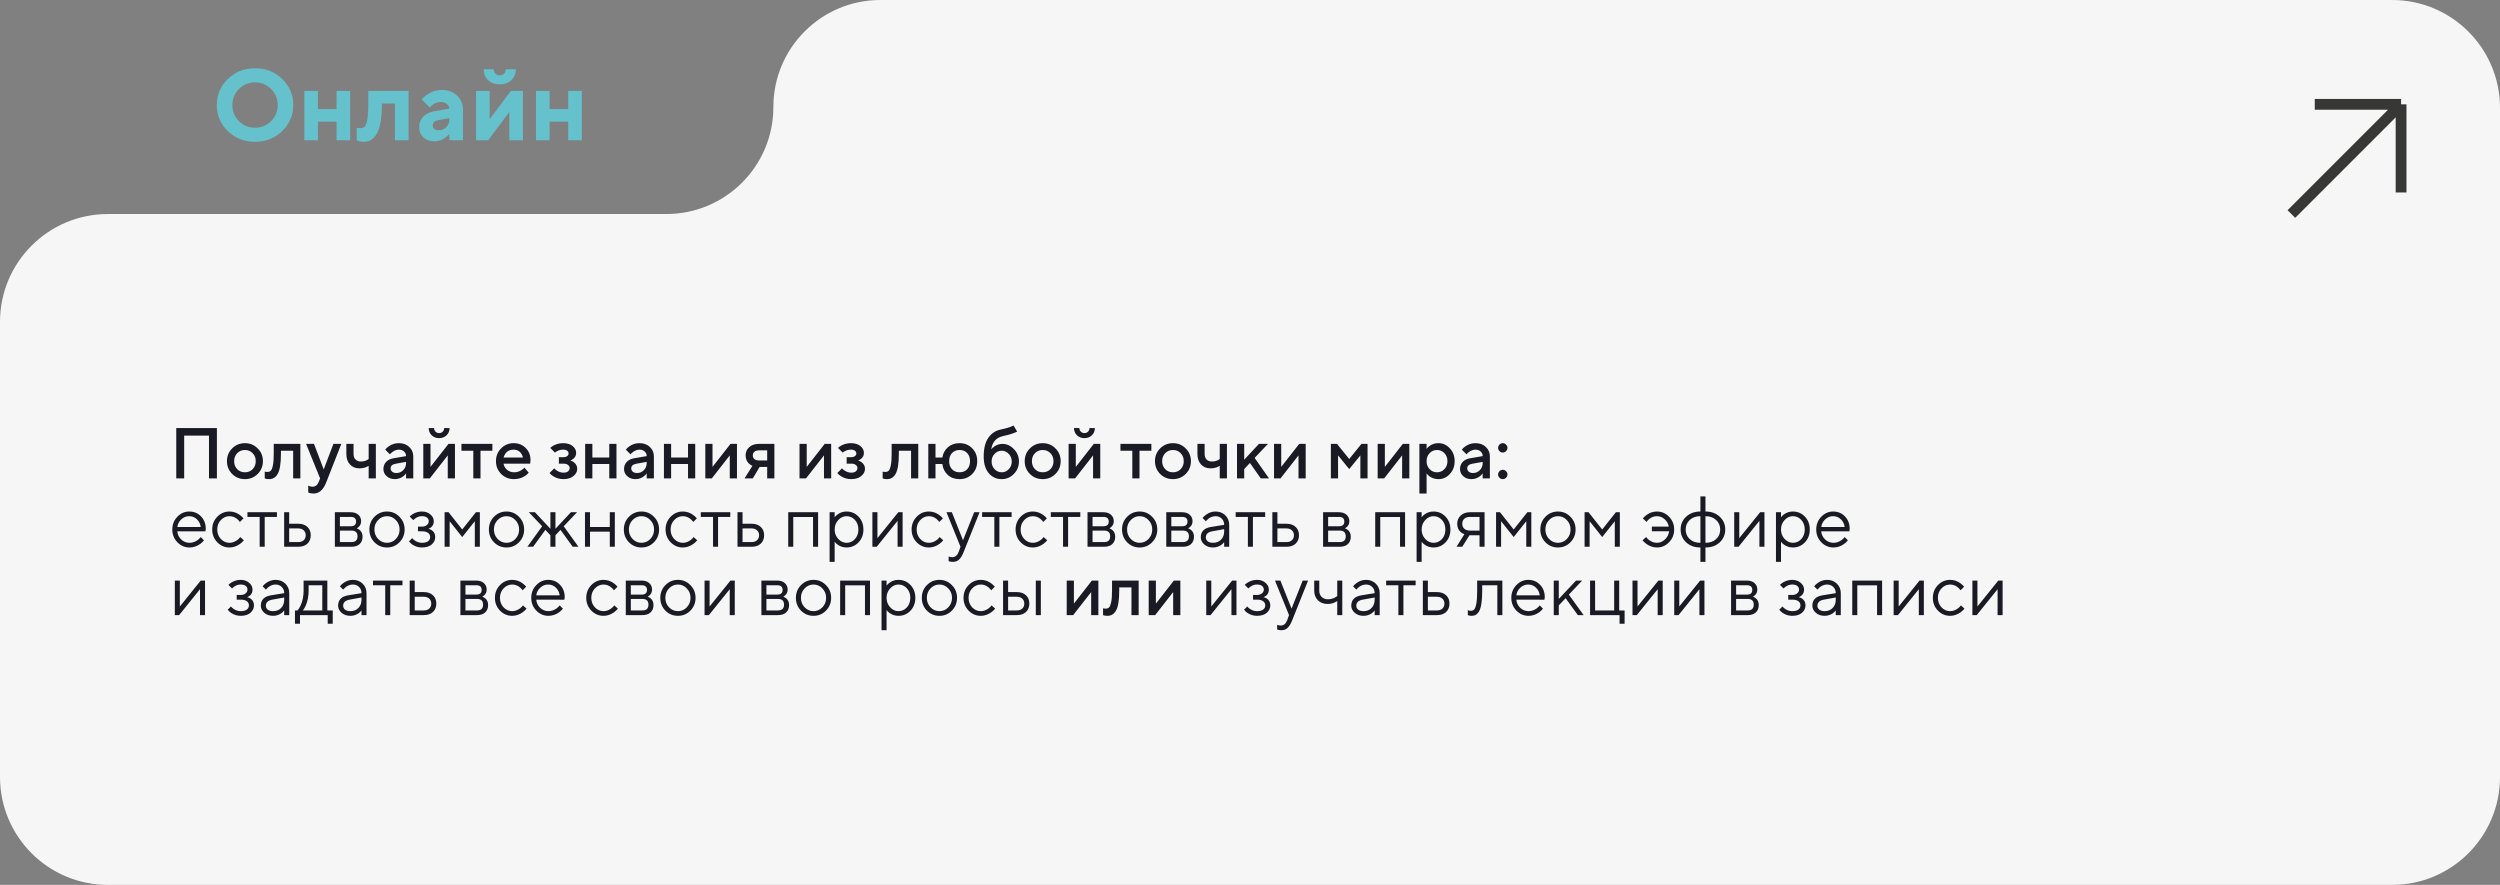
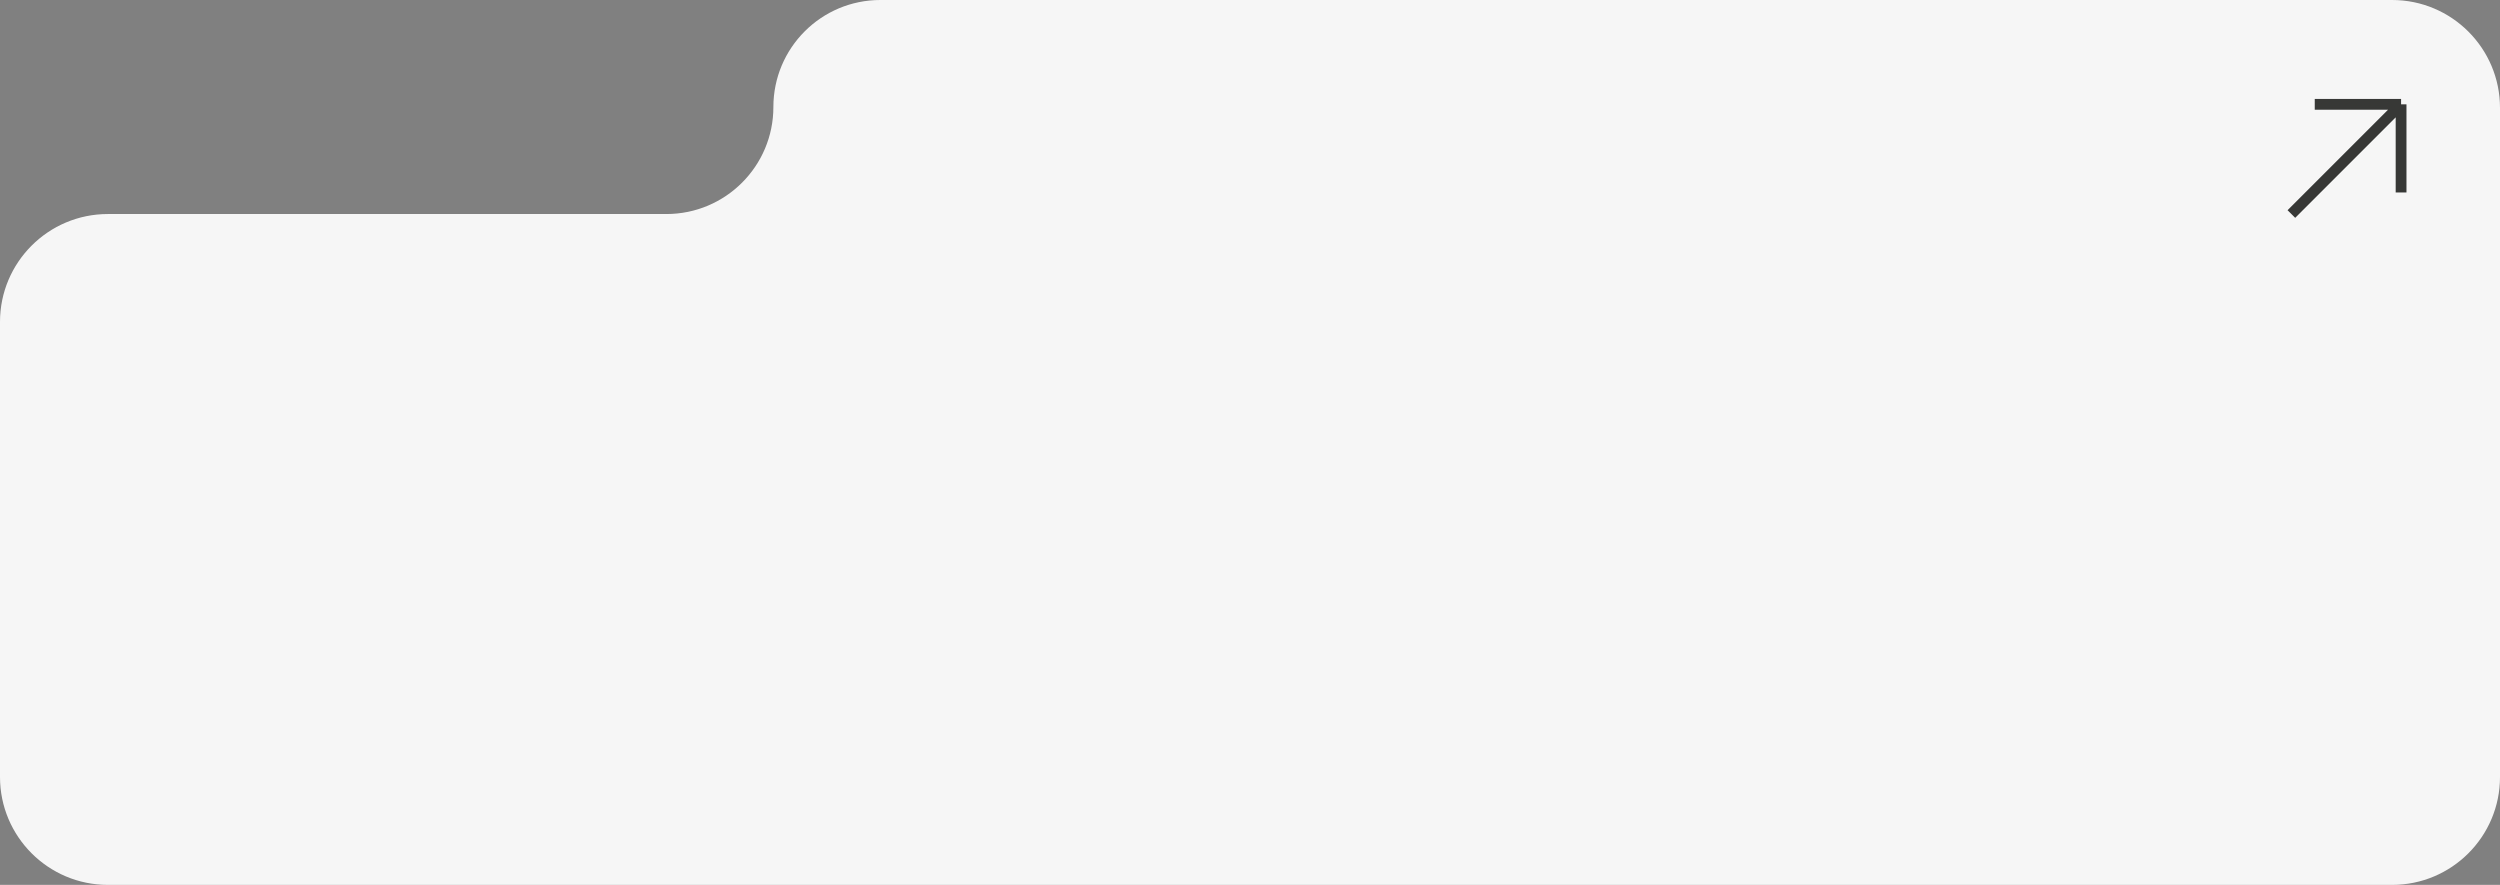
<svg xmlns="http://www.w3.org/2000/svg" width="695" height="246" viewBox="0 0 695 246" fill="none">
  <rect x="0" y="0" width="695" height="246" fill="#808080" stroke="none" />
  <path d="M185.25 59.5C201.68 59.5 215 46.181 215 29.75C215 13.319 228.32 0 244.75 0H665C681.569 0 695 13.431 695 30V216C695 232.569 681.569 246 665 246H30C13.431 246 0 232.569 0 216V89.5C0 72.931 13.431 59.5 30 59.5H185.25Z" fill="#F6F6F6" />
  <path d="M637 59.5L667.5 29M667.5 29V53.5M667.5 29H643.5" stroke="#373836" stroke-width="3" />
-   <path d="M49 133V119H60.3V133H58.1V121.1H51.2V133H49ZM64.533 131.76C63.573 130.787 63.093 129.6 63.093 128.2C63.093 126.8 63.573 125.62 64.533 124.66C65.506 123.687 66.693 123.2 68.093 123.2C69.493 123.2 70.673 123.687 71.633 124.66C72.606 125.62 73.093 126.8 73.093 128.2C73.093 129.6 72.606 130.787 71.633 131.76C70.673 132.72 69.493 133.2 68.093 133.2C66.693 133.2 65.506 132.72 64.533 131.76ZM65.953 130.44C66.526 131.013 67.24 131.3 68.093 131.3C68.946 131.3 69.66 131.013 70.233 130.44C70.806 129.853 71.093 129.107 71.093 128.2C71.093 127.293 70.806 126.553 70.233 125.98C69.66 125.393 68.946 125.1 68.093 125.1C67.24 125.1 66.526 125.393 65.953 125.98C65.38 126.553 65.093 127.293 65.093 128.2C65.093 129.107 65.38 129.853 65.953 130.44ZM73.599 133V131.1L73.839 131.16C74.026 131.187 74.179 131.2 74.299 131.2C74.713 131.2 75.033 131.093 75.259 130.88C75.499 130.653 75.699 130.16 75.859 129.4C76.019 128.64 76.099 127.573 76.099 126.2V123.4H83.499V133H81.499V125.3H78.099V126.2C78.099 127.56 78.019 128.713 77.859 129.66C77.699 130.593 77.466 131.313 77.159 131.82C76.853 132.313 76.506 132.667 76.119 132.88C75.746 133.093 75.306 133.2 74.799 133.2C74.493 133.2 74.206 133.167 73.939 133.1C73.846 133.087 73.733 133.053 73.599 133ZM85.691 136.9V135C85.744 135.027 85.857 135.08 86.031 135.16C86.284 135.253 86.571 135.3 86.891 135.3C87.677 135.3 88.244 134.867 88.591 134L88.991 133L85.091 123.4H87.291L89.991 130.5L92.691 123.4H94.891L90.691 134.1C89.877 136.167 88.711 137.2 87.191 137.2C86.777 137.2 86.417 137.153 86.111 137.06L85.691 136.9ZM102.486 133V129.5C102.246 129.647 102.013 129.767 101.786 129.86C101.213 130.087 100.579 130.2 99.886 130.2C98.819 130.2 97.953 129.84 97.286 129.12C96.619 128.4 96.286 127.427 96.286 126.2V123.4H98.286V126.2C98.286 126.84 98.466 127.353 98.826 127.74C99.199 128.113 99.686 128.3 100.286 128.3C100.886 128.3 101.426 128.187 101.906 127.96C102.146 127.853 102.339 127.733 102.486 127.6V123.4H104.486V133H102.486ZM112.887 133V131.6C112.7 131.88 112.447 132.147 112.127 132.4C111.407 132.933 110.627 133.2 109.787 133.2C108.853 133.2 108.087 132.927 107.487 132.38C106.887 131.833 106.587 131.173 106.587 130.4C106.587 129.613 106.833 128.953 107.327 128.42C107.833 127.887 108.52 127.547 109.387 127.4L112.887 126.8C112.887 126.28 112.7 125.853 112.327 125.52C111.953 125.173 111.473 125 110.887 125C110.3 125 109.693 125.22 109.067 125.66C108.84 125.82 108.613 126.033 108.387 126.3L107.087 125C107.353 124.653 107.673 124.353 108.047 124.1C108.887 123.5 109.833 123.2 110.887 123.2C112.073 123.2 113.033 123.553 113.767 124.26C114.513 124.953 114.887 125.833 114.887 126.9V133H112.887ZM112.887 128.7V128.4L110.087 128.9C109.087 129.073 108.587 129.507 108.587 130.2C108.587 130.56 108.727 130.867 109.007 131.12C109.3 131.373 109.693 131.5 110.187 131.5C110.947 131.5 111.587 131.233 112.107 130.7C112.627 130.167 112.887 129.5 112.887 128.7ZM117.677 133V123.4H119.677V129.8L124.677 123.4H126.477V133H124.477V126.6L119.477 133H117.677ZM119.177 119H120.677C120.677 119.4 120.811 119.733 121.077 120C121.344 120.267 121.677 120.4 122.077 120.4C122.477 120.4 122.811 120.267 123.077 120C123.344 119.733 123.477 119.4 123.477 119H124.977C124.977 119.8 124.704 120.467 124.157 121C123.611 121.533 122.917 121.8 122.077 121.8C121.237 121.8 120.544 121.533 119.997 121C119.451 120.467 119.177 119.8 119.177 119ZM131.579 133V125.3H128.279V123.4H136.879V125.3H133.579V133H131.579ZM145.778 130L146.978 131.4C146.725 131.733 146.391 132.033 145.978 132.3C145.071 132.9 144.038 133.2 142.878 133.2C141.478 133.2 140.291 132.72 139.318 131.76C138.358 130.787 137.878 129.6 137.878 128.2C137.878 126.8 138.351 125.62 139.298 124.66C140.258 123.687 141.418 123.2 142.778 123.2C144.138 123.2 145.258 123.647 146.138 124.54C147.031 125.42 147.478 126.54 147.478 127.9C147.478 128.02 147.458 128.26 147.418 128.62L147.378 128.9H139.978C140.098 129.58 140.431 130.153 140.978 130.62C141.525 131.073 142.191 131.3 142.978 131.3C143.698 131.3 144.378 131.087 145.018 130.66C145.311 130.473 145.565 130.253 145.778 130ZM139.978 127.2H145.378C145.218 126.52 144.918 125.987 144.478 125.6C144.038 125.2 143.471 125 142.778 125C141.365 125 140.431 125.733 139.978 127.2ZM152.769 131.5L154.069 130.2C154.255 130.413 154.489 130.613 154.769 130.8C155.382 131.2 156.015 131.4 156.669 131.4C157.202 131.4 157.615 131.28 157.909 131.04C158.215 130.787 158.369 130.473 158.369 130.1C158.369 129.767 158.215 129.487 157.909 129.26C157.615 129.02 157.202 128.9 156.669 128.9H155.369V127.1H156.569C157.049 127.1 157.415 127 157.669 126.8C157.935 126.6 158.069 126.367 158.069 126.1C158.069 125.78 157.942 125.52 157.689 125.32C157.435 125.107 157.062 125 156.569 125C155.955 125 155.395 125.14 154.889 125.42C154.689 125.513 154.482 125.647 154.269 125.82L152.969 124.52C153.222 124.28 153.522 124.06 153.869 123.86C154.722 123.42 155.622 123.2 156.569 123.2C157.662 123.2 158.535 123.467 159.189 124C159.842 124.533 160.169 125.167 160.169 125.9C160.169 126.58 159.902 127.133 159.369 127.56C159.089 127.773 158.822 127.92 158.569 128C158.915 128.12 159.229 128.28 159.509 128.48C160.149 128.987 160.469 129.593 160.469 130.3C160.469 131.087 160.122 131.767 159.429 132.34C158.735 132.913 157.815 133.2 156.669 133.2C155.575 133.2 154.602 132.92 153.749 132.36C153.335 132.093 153.009 131.807 152.769 131.5ZM162.677 133V123.4H164.677V127.2H169.377V123.4H171.377V133H169.377V129H164.677V133H162.677ZM179.781 133V131.6C179.595 131.88 179.341 132.147 179.021 132.4C178.301 132.933 177.521 133.2 176.681 133.2C175.748 133.2 174.981 132.927 174.381 132.38C173.781 131.833 173.481 131.173 173.481 130.4C173.481 129.613 173.728 128.953 174.221 128.42C174.728 127.887 175.415 127.547 176.281 127.4L179.781 126.8C179.781 126.28 179.595 125.853 179.221 125.52C178.848 125.173 178.368 125 177.781 125C177.195 125 176.588 125.22 175.961 125.66C175.735 125.82 175.508 126.033 175.281 126.3L173.981 125C174.248 124.653 174.568 124.353 174.941 124.1C175.781 123.5 176.728 123.2 177.781 123.2C178.968 123.2 179.928 123.553 180.661 124.26C181.408 124.953 181.781 125.833 181.781 126.9V133H179.781ZM179.781 128.7V128.4L176.981 128.9C175.981 129.073 175.481 129.507 175.481 130.2C175.481 130.56 175.621 130.867 175.901 131.12C176.195 131.373 176.588 131.5 177.081 131.5C177.841 131.5 178.481 131.233 179.001 130.7C179.521 130.167 179.781 129.5 179.781 128.7ZM184.572 133V123.4H186.572V127.2H191.272V123.4H193.272V133H191.272V129H186.572V133H184.572ZM196.076 133V123.4H198.076V129.8L203.076 123.4H204.876V133H202.876V126.6L197.876 133H196.076ZM206.977 133L209.177 129.5C208.844 129.367 208.524 129.16 208.217 128.88C207.591 128.28 207.277 127.52 207.277 126.6C207.277 125.68 207.611 124.92 208.277 124.32C208.944 123.707 209.844 123.4 210.977 123.4H215.277V133H213.277V129.8H211.177L209.277 133H206.977ZM210.977 128H213.277V125.2H210.977C210.431 125.2 210.011 125.333 209.717 125.6C209.424 125.853 209.277 126.187 209.277 126.6C209.277 127.013 209.424 127.353 209.717 127.62C210.011 127.873 210.431 128 210.977 128ZM222.267 133V123.4H224.267V129.8L229.267 123.4H231.067V133H229.067V126.6L224.067 133H222.267ZM232.769 131.5L234.069 130.2C234.255 130.413 234.489 130.613 234.769 130.8C235.382 131.2 236.015 131.4 236.669 131.4C237.202 131.4 237.615 131.28 237.909 131.04C238.215 130.787 238.369 130.473 238.369 130.1C238.369 129.767 238.215 129.487 237.909 129.26C237.615 129.02 237.202 128.9 236.669 128.9H235.369V127.1H236.569C237.049 127.1 237.415 127 237.669 126.8C237.935 126.6 238.069 126.367 238.069 126.1C238.069 125.78 237.942 125.52 237.689 125.32C237.435 125.107 237.062 125 236.569 125C235.955 125 235.395 125.14 234.889 125.42C234.689 125.513 234.482 125.647 234.269 125.82L232.969 124.52C233.222 124.28 233.522 124.06 233.869 123.86C234.722 123.42 235.622 123.2 236.569 123.2C237.662 123.2 238.535 123.467 239.189 124C239.842 124.533 240.169 125.167 240.169 125.9C240.169 126.58 239.902 127.133 239.369 127.56C239.089 127.773 238.822 127.92 238.569 128C238.915 128.12 239.229 128.28 239.509 128.48C240.149 128.987 240.469 129.593 240.469 130.3C240.469 131.087 240.122 131.767 239.429 132.34C238.735 132.913 237.815 133.2 236.669 133.2C235.575 133.2 234.602 132.92 233.749 132.36C233.335 132.093 233.009 131.807 232.769 131.5ZM245.377 133V131.1L245.617 131.16C245.803 131.187 245.957 131.2 246.077 131.2C246.49 131.2 246.81 131.093 247.037 130.88C247.277 130.653 247.477 130.16 247.637 129.4C247.797 128.64 247.877 127.573 247.877 126.2V123.4H255.277V133H253.277V125.3H249.877V126.2C249.877 127.56 249.797 128.713 249.637 129.66C249.477 130.593 249.243 131.313 248.937 131.82C248.63 132.313 248.283 132.667 247.897 132.88C247.523 133.093 247.083 133.2 246.577 133.2C246.27 133.2 245.983 133.167 245.717 133.1C245.623 133.087 245.51 133.053 245.377 133ZM258.068 133V123.4H260.068V127.2H261.968C262.168 126.013 262.688 125.053 263.528 124.32C264.381 123.573 265.461 123.2 266.768 123.2C268.168 123.2 269.335 123.673 270.268 124.62C271.201 125.567 271.668 126.76 271.668 128.2C271.668 129.64 271.201 130.833 270.268 131.78C269.335 132.727 268.168 133.2 266.768 133.2C265.448 133.2 264.355 132.813 263.488 132.04C262.635 131.253 262.128 130.24 261.968 129H260.068V133H258.068ZM264.668 130.46C265.201 131.02 265.901 131.3 266.768 131.3C267.635 131.3 268.335 131.02 268.868 130.46C269.401 129.9 269.668 129.147 269.668 128.2C269.668 127.253 269.401 126.5 268.868 125.94C268.335 125.38 267.635 125.1 266.768 125.1C265.901 125.1 265.201 125.38 264.668 125.94C264.135 126.5 263.868 127.253 263.868 128.2C263.868 129.147 264.135 129.9 264.668 130.46ZM281.769 118.3L282.769 120C282.435 120.147 282.115 120.28 281.809 120.4C280.969 120.72 280.022 120.987 278.969 121.2C276.995 121.613 275.862 122.847 275.569 124.9C275.795 124.633 276.062 124.387 276.369 124.16C277.089 123.653 277.855 123.4 278.669 123.4C279.882 123.4 280.949 123.887 281.869 124.86C282.802 125.82 283.269 126.967 283.269 128.3C283.269 129.647 282.795 130.8 281.849 131.76C280.902 132.72 279.775 133.2 278.469 133.2C277.015 133.2 275.815 132.647 274.869 131.54C273.935 130.433 273.469 128.887 273.469 126.9C273.469 124.633 273.909 122.887 274.789 121.66C275.682 120.42 276.842 119.667 278.269 119.4C279.202 119.2 280.049 118.967 280.809 118.7C281.289 118.513 281.609 118.38 281.769 118.3ZM276.489 130.44C277.049 131.013 277.709 131.3 278.469 131.3C279.229 131.3 279.882 131.013 280.429 130.44C280.989 129.853 281.269 129.14 281.269 128.3C281.269 127.46 280.989 126.753 280.429 126.18C279.882 125.593 279.229 125.3 278.469 125.3C277.709 125.3 277.049 125.593 276.489 126.18C275.942 126.753 275.669 127.46 275.669 128.3C275.669 129.14 275.942 129.853 276.489 130.44ZM286.31 131.76C285.35 130.787 284.87 129.6 284.87 128.2C284.87 126.8 285.35 125.62 286.31 124.66C287.284 123.687 288.47 123.2 289.87 123.2C291.27 123.2 292.45 123.687 293.41 124.66C294.384 125.62 294.87 126.8 294.87 128.2C294.87 129.6 294.384 130.787 293.41 131.76C292.45 132.72 291.27 133.2 289.87 133.2C288.47 133.2 287.284 132.72 286.31 131.76ZM287.73 130.44C288.304 131.013 289.017 131.3 289.87 131.3C290.724 131.3 291.437 131.013 292.01 130.44C292.584 129.853 292.87 129.107 292.87 128.2C292.87 127.293 292.584 126.553 292.01 125.98C291.437 125.393 290.724 125.1 289.87 125.1C289.017 125.1 288.304 125.393 287.73 125.98C287.157 126.553 286.87 127.293 286.87 128.2C286.87 129.107 287.157 129.853 287.73 130.44ZM297.072 133V123.4H299.072V129.8L304.072 123.4H305.872V133H303.872V126.6L298.872 133H297.072ZM298.572 119H300.072C300.072 119.4 300.205 119.733 300.472 120C300.739 120.267 301.072 120.4 301.472 120.4C301.872 120.4 302.205 120.267 302.472 120C302.739 119.733 302.872 119.4 302.872 119H304.372C304.372 119.8 304.099 120.467 303.552 121C303.005 121.533 302.312 121.8 301.472 121.8C300.632 121.8 299.939 121.533 299.392 121C298.845 120.467 298.572 119.8 298.572 119ZM314.782 133V125.3H311.482V123.4H320.082V125.3H316.782V133H314.782ZM322.521 131.76C321.561 130.787 321.081 129.6 321.081 128.2C321.081 126.8 321.561 125.62 322.521 124.66C323.495 123.687 324.681 123.2 326.081 123.2C327.481 123.2 328.661 123.687 329.621 124.66C330.595 125.62 331.081 126.8 331.081 128.2C331.081 129.6 330.595 130.787 329.621 131.76C328.661 132.72 327.481 133.2 326.081 133.2C324.681 133.2 323.495 132.72 322.521 131.76ZM323.941 130.44C324.515 131.013 325.228 131.3 326.081 131.3C326.935 131.3 327.648 131.013 328.221 130.44C328.795 129.853 329.081 129.107 329.081 128.2C329.081 127.293 328.795 126.553 328.221 125.98C327.648 125.393 326.935 125.1 326.081 125.1C325.228 125.1 324.515 125.393 323.941 125.98C323.368 126.553 323.081 127.293 323.081 128.2C323.081 129.107 323.368 129.853 323.941 130.44ZM339.088 133V129.5C338.848 129.647 338.614 129.767 338.388 129.86C337.814 130.087 337.181 130.2 336.488 130.2C335.421 130.2 334.554 129.84 333.888 129.12C333.221 128.4 332.888 127.427 332.888 126.2V123.4H334.888V126.2C334.888 126.84 335.068 127.353 335.428 127.74C335.801 128.113 336.288 128.3 336.888 128.3C337.488 128.3 338.028 128.187 338.508 127.96C338.748 127.853 338.941 127.733 339.088 127.6V123.4H341.088V133H339.088ZM343.888 133V123.4H345.888V127.8L349.988 123.4H352.488L348.788 127.3L352.788 133H350.488L347.488 128.7L345.888 130.4V133H343.888ZM354.181 133V123.4H356.181V129.8L361.181 123.4H362.981V133H360.981V126.6L355.981 133H354.181ZM369.982 133V123.4H371.682L375.082 127.6L378.482 123.4H380.182V133H378.182V126.6L375.082 130.4L371.982 126.6V133H369.982ZM382.99 133V123.4H384.99V129.8L389.99 123.4H391.79V133H389.79V126.6L384.79 133H382.99ZM394.591 137.2V123.4H396.591V124.8C396.778 124.507 397.038 124.24 397.371 124C398.091 123.467 398.931 123.2 399.891 123.2C401.118 123.2 402.171 123.68 403.051 124.64C403.945 125.587 404.391 126.773 404.391 128.2C404.391 129.627 403.945 130.82 403.051 131.78C402.171 132.727 401.118 133.2 399.891 133.2C398.931 133.2 398.091 132.933 397.371 132.4C397.038 132.147 396.778 131.88 396.591 131.6V137.2H394.591ZM397.431 130.42C397.991 131.007 398.678 131.3 399.491 131.3C400.305 131.3 400.991 131.007 401.551 130.42C402.111 129.833 402.391 129.093 402.391 128.2C402.391 127.307 402.111 126.567 401.551 125.98C400.991 125.393 400.305 125.1 399.491 125.1C398.678 125.1 397.991 125.393 397.431 125.98C396.871 126.567 396.591 127.307 396.591 128.2C396.591 129.093 396.871 129.833 397.431 130.42ZM412.184 133V131.6C411.997 131.88 411.744 132.147 411.424 132.4C410.704 132.933 409.924 133.2 409.084 133.2C408.15 133.2 407.384 132.927 406.784 132.38C406.184 131.833 405.884 131.173 405.884 130.4C405.884 129.613 406.13 128.953 406.624 128.42C407.13 127.887 407.817 127.547 408.684 127.4L412.184 126.8C412.184 126.28 411.997 125.853 411.624 125.52C411.25 125.173 410.77 125 410.184 125C409.597 125 408.99 125.22 408.364 125.66C408.137 125.82 407.91 126.033 407.684 126.3L406.384 125C406.65 124.653 406.97 124.353 407.344 124.1C408.184 123.5 409.13 123.2 410.184 123.2C411.37 123.2 412.33 123.553 413.064 124.26C413.81 124.953 414.184 125.833 414.184 126.9V133H412.184ZM412.184 128.7V128.4L409.384 128.9C408.384 129.073 407.884 129.507 407.884 130.2C407.884 130.56 408.024 130.867 408.304 131.12C408.597 131.373 408.99 131.5 409.484 131.5C410.244 131.5 410.884 131.233 411.404 130.7C411.924 130.167 412.184 129.5 412.184 128.7ZM416.854 132.82C416.601 132.553 416.474 132.247 416.474 131.9C416.474 131.553 416.601 131.253 416.854 131C417.121 130.733 417.428 130.6 417.774 130.6C418.121 130.6 418.421 130.733 418.674 131C418.941 131.253 419.074 131.553 419.074 131.9C419.074 132.247 418.941 132.553 418.674 132.82C418.421 133.073 418.121 133.2 417.774 133.2C417.428 133.2 417.121 133.073 416.854 132.82ZM416.854 125.42C416.601 125.153 416.474 124.847 416.474 124.5C416.474 124.153 416.601 123.853 416.854 123.6C417.121 123.333 417.428 123.2 417.774 123.2C418.121 123.2 418.421 123.333 418.674 123.6C418.941 123.853 419.074 124.153 419.074 124.5C419.074 124.847 418.941 125.153 418.674 125.42C418.421 125.673 418.121 125.8 417.774 125.8C417.428 125.8 417.121 125.673 416.854 125.42ZM55.8 149.3L56.7 150.2C56.447 150.547 56.107 150.88 55.68 151.2C54.747 151.867 53.753 152.2 52.7 152.2C51.38 152.2 50.247 151.713 49.3 150.74C48.367 149.767 47.9 148.587 47.9 147.2C47.9 145.813 48.367 144.633 49.3 143.66C50.233 142.687 51.333 142.2 52.6 142.2C53.92 142.2 55.013 142.653 55.88 143.56C56.76 144.467 57.2 145.613 57.2 147C57.2 147.067 57.18 147.24 57.14 147.52L57.1 147.72L49.3 147.7C49.353 148.567 49.707 149.32 50.36 149.96C51.027 150.587 51.807 150.9 52.7 150.9C53.513 150.9 54.28 150.633 55 150.1C55.347 149.82 55.613 149.553 55.8 149.3ZM49.3 146.5H55.8C55.693 145.633 55.34 144.92 54.74 144.36C54.153 143.787 53.44 143.5 52.6 143.5C51.76 143.5 51.027 143.793 50.4 144.38C49.773 144.967 49.407 145.673 49.3 146.5ZM66.794 149.3L67.794 150.2C67.527 150.533 67.174 150.867 66.734 151.2C65.8 151.867 64.82 152.2 63.794 152.2C62.474 152.2 61.34 151.713 60.394 150.74C59.46 149.767 58.994 148.587 58.994 147.2C58.994 145.813 59.46 144.633 60.394 143.66C61.34 142.687 62.474 142.2 63.794 142.2C64.834 142.2 65.794 142.52 66.674 143.16C67.034 143.427 67.374 143.74 67.694 144.1L66.694 145.1C66.48 144.807 66.234 144.54 65.954 144.3C65.314 143.767 64.594 143.5 63.794 143.5C62.874 143.5 62.074 143.86 61.394 144.58C60.727 145.287 60.394 146.16 60.394 147.2C60.394 148.24 60.727 149.12 61.394 149.84C62.074 150.547 62.874 150.9 63.794 150.9C64.554 150.9 65.294 150.633 66.014 150.1C66.32 149.847 66.58 149.58 66.794 149.3ZM72.187 152V143.7H68.787V142.4H76.987V143.7H73.587V152H72.187ZM78.991 152V142.4H80.391V145.6H82.891C83.984 145.6 84.837 145.893 85.451 146.48C86.077 147.053 86.391 147.827 86.391 148.8C86.391 149.773 86.077 150.553 85.451 151.14C84.837 151.713 83.991 152 82.911 152H78.991ZM80.391 150.7H82.911C83.551 150.7 84.057 150.527 84.431 150.18C84.804 149.82 84.991 149.36 84.991 148.8C84.991 148.227 84.797 147.767 84.411 147.42C84.037 147.073 83.531 146.9 82.891 146.9H80.391V150.7ZM93.092 152V142.4H97.492C98.385 142.4 99.092 142.633 99.612 143.1C100.132 143.567 100.392 144.167 100.392 144.9C100.392 145.487 100.192 145.993 99.792 146.42C99.619 146.593 99.419 146.753 99.192 146.9C99.499 147.007 99.766 147.153 99.992 147.34C100.526 147.793 100.792 148.413 100.792 149.2C100.792 150.067 100.519 150.753 99.972 151.26C99.439 151.753 98.679 152 97.692 152H93.092ZM94.492 146.3H97.492C98.492 146.3 98.992 145.867 98.992 145C98.992 144.133 98.492 143.7 97.492 143.7H94.492V146.3ZM94.492 150.7H97.692C98.826 150.7 99.392 150.167 99.392 149.1C99.392 148.033 98.826 147.5 97.692 147.5H94.492V150.7ZM111.045 150.76C110.098 151.72 108.945 152.2 107.585 152.2C106.225 152.2 105.065 151.72 104.105 150.76C103.158 149.787 102.685 148.6 102.685 147.2C102.685 145.8 103.158 144.62 104.105 143.66C105.065 142.687 106.225 142.2 107.585 142.2C108.945 142.2 110.098 142.687 111.045 143.66C112.005 144.62 112.485 145.8 112.485 147.2C112.485 148.6 112.005 149.787 111.045 150.76ZM105.105 149.82C105.798 150.54 106.625 150.9 107.585 150.9C108.545 150.9 109.365 150.547 110.045 149.84C110.738 149.12 111.085 148.24 111.085 147.2C111.085 146.16 110.738 145.287 110.045 144.58C109.365 143.86 108.545 143.5 107.585 143.5C106.625 143.5 105.798 143.86 105.105 144.58C104.425 145.287 104.085 146.16 104.085 147.2C104.085 148.227 104.425 149.1 105.105 149.82ZM113.691 150.5L114.591 149.6C114.805 149.867 115.045 150.087 115.311 150.26C115.925 150.687 116.585 150.9 117.291 150.9C118.051 150.9 118.625 150.753 119.011 150.46C119.398 150.167 119.591 149.78 119.591 149.3C119.591 148.82 119.398 148.433 119.011 148.14C118.625 147.847 118.051 147.7 117.291 147.7H116.191V146.4H117.291C117.865 146.4 118.325 146.253 118.671 145.96C119.018 145.667 119.191 145.313 119.191 144.9C119.191 144.487 119.031 144.153 118.711 143.9C118.391 143.633 117.918 143.5 117.291 143.5C116.638 143.5 116.051 143.687 115.531 144.06C115.278 144.233 115.065 144.413 114.891 144.6L113.891 143.6C114.091 143.387 114.385 143.153 114.771 142.9C115.571 142.433 116.411 142.2 117.291 142.2C118.251 142.2 119.038 142.473 119.651 143.02C120.278 143.553 120.591 144.18 120.591 144.9C120.591 145.633 120.338 146.2 119.831 146.6C119.605 146.787 119.358 146.92 119.091 147C119.425 147.08 119.738 147.213 120.031 147.4C120.671 147.827 120.991 148.46 120.991 149.3C120.991 150.1 120.665 150.787 120.011 151.36C119.371 151.92 118.465 152.2 117.291 152.2C116.318 152.2 115.418 151.92 114.591 151.36C114.245 151.107 113.945 150.82 113.691 150.5ZM123.6 152V142.4H124.7L128.5 147.2L132.3 142.4H133.4V152H132V144.9L128.5 149.3L125 144.9V152H123.6ZM144.268 150.76C143.321 151.72 142.168 152.2 140.808 152.2C139.448 152.2 138.288 151.72 137.328 150.76C136.381 149.787 135.908 148.6 135.908 147.2C135.908 145.8 136.381 144.62 137.328 143.66C138.288 142.687 139.448 142.2 140.808 142.2C142.168 142.2 143.321 142.687 144.268 143.66C145.228 144.62 145.708 145.8 145.708 147.2C145.708 148.6 145.228 149.787 144.268 150.76ZM138.328 149.82C139.021 150.54 139.848 150.9 140.808 150.9C141.768 150.9 142.588 150.547 143.268 149.84C143.961 149.12 144.308 148.24 144.308 147.2C144.308 146.16 143.961 145.287 143.268 144.58C142.588 143.86 141.768 143.5 140.808 143.5C139.848 143.5 139.021 143.86 138.328 144.58C137.648 145.287 137.308 146.16 137.308 147.2C137.308 148.227 137.648 149.1 138.328 149.82ZM146.614 152L150.714 146.3L147.014 142.4H148.714L153.014 147V142.4H154.414V147L158.714 142.4H160.414L156.714 146.3L160.814 152H159.214L155.814 147.3L154.414 148.8V152H153.014V148.8L151.614 147.3L148.214 152H146.614ZM162.623 152V142.4H164.023V146.5H169.523V142.4H170.923V152H169.523V147.8H164.023V152H162.623ZM181.787 150.76C180.841 151.72 179.687 152.2 178.327 152.2C176.967 152.2 175.807 151.72 174.847 150.76C173.901 149.787 173.427 148.6 173.427 147.2C173.427 145.8 173.901 144.62 174.847 143.66C175.807 142.687 176.967 142.2 178.327 142.2C179.687 142.2 180.841 142.687 181.787 143.66C182.747 144.62 183.227 145.8 183.227 147.2C183.227 148.6 182.747 149.787 181.787 150.76ZM175.847 149.82C176.541 150.54 177.367 150.9 178.327 150.9C179.287 150.9 180.107 150.547 180.787 149.84C181.481 149.12 181.827 148.24 181.827 147.2C181.827 146.16 181.481 145.287 180.787 144.58C180.107 143.86 179.287 143.5 178.327 143.5C177.367 143.5 176.541 143.86 175.847 144.58C175.167 145.287 174.827 146.16 174.827 147.2C174.827 148.227 175.167 149.1 175.847 149.82ZM192.829 149.3L193.829 150.2C193.562 150.533 193.209 150.867 192.769 151.2C191.836 151.867 190.856 152.2 189.829 152.2C188.509 152.2 187.376 151.713 186.429 150.74C185.496 149.767 185.029 148.587 185.029 147.2C185.029 145.813 185.496 144.633 186.429 143.66C187.376 142.687 188.509 142.2 189.829 142.2C190.869 142.2 191.829 142.52 192.709 143.16C193.069 143.427 193.409 143.74 193.729 144.1L192.729 145.1C192.516 144.807 192.269 144.54 191.989 144.3C191.349 143.767 190.629 143.5 189.829 143.5C188.909 143.5 188.109 143.86 187.429 144.58C186.762 145.287 186.429 146.16 186.429 147.2C186.429 148.24 186.762 149.12 187.429 149.84C188.109 150.547 188.909 150.9 189.829 150.9C190.589 150.9 191.329 150.633 192.049 150.1C192.356 149.847 192.616 149.58 192.829 149.3ZM198.222 152V143.7H194.822V142.4H203.022V143.7H199.622V152H198.222ZM205.026 152V142.4H206.426V145.6H208.926C210.019 145.6 210.872 145.893 211.486 146.48C212.112 147.053 212.426 147.827 212.426 148.8C212.426 149.773 212.112 150.553 211.486 151.14C210.872 151.713 210.026 152 208.946 152H205.026ZM206.426 150.7H208.946C209.586 150.7 210.092 150.527 210.466 150.18C210.839 149.82 211.026 149.36 211.026 148.8C211.026 148.227 210.832 147.767 210.446 147.42C210.072 147.073 209.566 146.9 208.926 146.9H206.426V150.7ZM219.127 152V142.4H227.427V152H226.027V143.72H220.527V152H219.127ZM230.631 156.2V142.4H232.031V143.8C232.258 143.493 232.531 143.227 232.851 143C233.571 142.467 234.398 142.2 235.331 142.2C236.651 142.2 237.765 142.673 238.671 143.62C239.578 144.567 240.031 145.76 240.031 147.2C240.031 148.64 239.578 149.833 238.671 150.78C237.765 151.727 236.651 152.2 235.331 152.2C234.398 152.2 233.571 151.933 232.851 151.4C232.531 151.173 232.258 150.907 232.031 150.6V156.2H230.631ZM235.331 150.9C236.251 150.9 237.031 150.553 237.671 149.86C238.311 149.167 238.631 148.28 238.631 147.2C238.631 146.12 238.311 145.233 237.671 144.54C237.031 143.847 236.251 143.5 235.331 143.5C234.465 143.5 233.698 143.86 233.031 144.58C232.365 145.3 232.031 146.173 232.031 147.2C232.031 148.227 232.365 149.1 233.031 149.82C233.698 150.54 234.465 150.9 235.331 150.9ZM242.526 152V142.4H243.926V149.6L249.726 142.4H250.926V152H249.526V144.8L243.726 152H242.526ZM261.227 149.3L262.227 150.2C261.961 150.533 261.607 150.867 261.167 151.2C260.234 151.867 259.254 152.2 258.227 152.2C256.907 152.2 255.774 151.713 254.827 150.74C253.894 149.767 253.427 148.587 253.427 147.2C253.427 145.813 253.894 144.633 254.827 143.66C255.774 142.687 256.907 142.2 258.227 142.2C259.267 142.2 260.227 142.52 261.107 143.16C261.467 143.427 261.807 143.74 262.127 144.1L261.127 145.1C260.914 144.807 260.667 144.54 260.387 144.3C259.747 143.767 259.027 143.5 258.227 143.5C257.307 143.5 256.507 143.86 255.827 144.58C255.161 145.287 254.827 146.16 254.827 147.2C254.827 148.24 255.161 149.12 255.827 149.84C256.507 150.547 257.307 150.9 258.227 150.9C258.987 150.9 259.727 150.633 260.447 150.1C260.754 149.847 261.014 149.58 261.227 149.3ZM263.72 156V154.7C263.84 154.753 263.947 154.787 264.04 154.8C264.267 154.867 264.494 154.9 264.72 154.9C265.547 154.9 266.147 154.4 266.52 153.4L267.02 152L263.12 142.4H264.62L267.72 150.2L270.82 142.4H272.32L267.92 153.4C267.52 154.413 267.087 155.133 266.62 155.56C266.167 155.987 265.6 156.2 264.92 156.2C264.614 156.2 264.327 156.167 264.06 156.1C263.967 156.087 263.854 156.053 263.72 156ZM276.425 152V143.7H273.025V142.4H281.225V143.7H277.825V152H276.425ZM290.134 149.3L291.134 150.2C290.867 150.533 290.514 150.867 290.074 151.2C289.14 151.867 288.16 152.2 287.134 152.2C285.814 152.2 284.68 151.713 283.734 150.74C282.8 149.767 282.334 148.587 282.334 147.2C282.334 145.813 282.8 144.633 283.734 143.66C284.68 142.687 285.814 142.2 287.134 142.2C288.174 142.2 289.134 142.52 290.014 143.16C290.374 143.427 290.714 143.74 291.034 144.1L290.034 145.1C289.82 144.807 289.574 144.54 289.294 144.3C288.654 143.767 287.934 143.5 287.134 143.5C286.214 143.5 285.414 143.86 284.734 144.58C284.067 145.287 283.734 146.16 283.734 147.2C283.734 148.24 284.067 149.12 284.734 149.84C285.414 150.547 286.214 150.9 287.134 150.9C287.894 150.9 288.634 150.633 289.354 150.1C289.66 149.847 289.92 149.58 290.134 149.3ZM295.527 152V143.7H292.127V142.4H300.327V143.7H296.927V152H295.527ZM302.33 152V142.4H306.73C307.624 142.4 308.33 142.633 308.85 143.1C309.37 143.567 309.63 144.167 309.63 144.9C309.63 145.487 309.43 145.993 309.03 146.42C308.857 146.593 308.657 146.753 308.43 146.9C308.737 147.007 309.004 147.153 309.23 147.34C309.764 147.793 310.03 148.413 310.03 149.2C310.03 150.067 309.757 150.753 309.21 151.26C308.677 151.753 307.917 152 306.93 152H302.33ZM303.73 146.3H306.73C307.73 146.3 308.23 145.867 308.23 145C308.23 144.133 307.73 143.7 306.73 143.7H303.73V146.3ZM303.73 150.7H306.93C308.064 150.7 308.63 150.167 308.63 149.1C308.63 148.033 308.064 147.5 306.93 147.5H303.73V150.7ZM320.283 150.76C319.337 151.72 318.183 152.2 316.823 152.2C315.463 152.2 314.303 151.72 313.343 150.76C312.397 149.787 311.923 148.6 311.923 147.2C311.923 145.8 312.397 144.62 313.343 143.66C314.303 142.687 315.463 142.2 316.823 142.2C318.183 142.2 319.337 142.687 320.283 143.66C321.243 144.62 321.723 145.8 321.723 147.2C321.723 148.6 321.243 149.787 320.283 150.76ZM314.343 149.82C315.037 150.54 315.863 150.9 316.823 150.9C317.783 150.9 318.603 150.547 319.283 149.84C319.977 149.12 320.323 148.24 320.323 147.2C320.323 146.16 319.977 145.287 319.283 144.58C318.603 143.86 317.783 143.5 316.823 143.5C315.863 143.5 315.037 143.86 314.343 144.58C313.663 145.287 313.323 146.16 313.323 147.2C313.323 148.227 313.663 149.1 314.343 149.82ZM324.225 152V142.4H328.625C329.518 142.4 330.225 142.633 330.745 143.1C331.265 143.567 331.525 144.167 331.525 144.9C331.525 145.487 331.325 145.993 330.925 146.42C330.752 146.593 330.552 146.753 330.325 146.9C330.632 147.007 330.898 147.153 331.125 147.34C331.658 147.793 331.925 148.413 331.925 149.2C331.925 150.067 331.652 150.753 331.105 151.26C330.572 151.753 329.812 152 328.825 152H324.225ZM325.625 146.3H328.625C329.625 146.3 330.125 145.867 330.125 145C330.125 144.133 329.625 143.7 328.625 143.7H325.625V146.3ZM325.625 150.7H328.825C329.958 150.7 330.525 150.167 330.525 149.1C330.525 148.033 329.958 147.5 328.825 147.5H325.625V150.7ZM340.318 152V150.7C340.118 150.98 339.865 151.233 339.558 151.46C338.851 151.953 338.071 152.2 337.218 152.2C336.245 152.2 335.431 151.92 334.778 151.36C334.138 150.787 333.818 150.133 333.818 149.4C333.818 147.773 334.751 146.807 336.618 146.5L340.318 145.9C340.318 145.193 340.091 144.62 339.638 144.18C339.198 143.727 338.625 143.5 337.918 143.5C337.225 143.5 336.565 143.733 335.938 144.2C335.645 144.453 335.405 144.687 335.218 144.9L334.318 144C334.571 143.667 334.885 143.367 335.258 143.1C336.071 142.5 336.958 142.2 337.918 142.2C339.011 142.2 339.918 142.553 340.638 143.26C341.358 143.967 341.718 144.847 341.718 145.9V152H340.318ZM340.318 147.7V147.1L337.018 147.7C335.818 147.913 335.218 148.48 335.218 149.4C335.218 149.827 335.391 150.187 335.738 150.48C336.098 150.76 336.591 150.9 337.218 150.9C338.138 150.9 338.885 150.607 339.458 150.02C340.031 149.433 340.318 148.66 340.318 147.7ZM346.913 152V143.7H343.513V142.4H351.713V143.7H348.313V152H346.913ZM353.717 152V142.4H355.117V145.6H357.617C358.711 145.6 359.564 145.893 360.177 146.48C360.804 147.053 361.117 147.827 361.117 148.8C361.117 149.773 360.804 150.553 360.177 151.14C359.564 151.713 358.717 152 357.637 152H353.717ZM355.117 150.7H357.637C358.277 150.7 358.784 150.527 359.157 150.18C359.531 149.82 359.717 149.36 359.717 148.8C359.717 148.227 359.524 147.767 359.137 147.42C358.764 147.073 358.257 146.9 357.617 146.9H355.117V150.7ZM367.819 152V142.4H372.219C373.112 142.4 373.819 142.633 374.339 143.1C374.859 143.567 375.119 144.167 375.119 144.9C375.119 145.487 374.919 145.993 374.519 146.42C374.345 146.593 374.145 146.753 373.919 146.9C374.225 147.007 374.492 147.153 374.719 147.34C375.252 147.793 375.519 148.413 375.519 149.2C375.519 150.067 375.245 150.753 374.699 151.26C374.165 151.753 373.405 152 372.419 152H367.819ZM369.219 146.3H372.219C373.219 146.3 373.719 145.867 373.719 145C373.719 144.133 373.219 143.7 372.219 143.7H369.219V146.3ZM369.219 150.7H372.419C373.552 150.7 374.119 150.167 374.119 149.1C374.119 148.033 373.552 147.5 372.419 147.5H369.219V150.7ZM382.311 152V142.4H390.611V152H389.211V143.72H383.711V152H382.311ZM393.815 156.2V142.4H395.215V143.8C395.442 143.493 395.715 143.227 396.035 143C396.755 142.467 397.582 142.2 398.515 142.2C399.835 142.2 400.948 142.673 401.855 143.62C402.762 144.567 403.215 145.76 403.215 147.2C403.215 148.64 402.762 149.833 401.855 150.78C400.948 151.727 399.835 152.2 398.515 152.2C397.582 152.2 396.755 151.933 396.035 151.4C395.715 151.173 395.442 150.907 395.215 150.6V156.2H393.815ZM398.515 150.9C399.435 150.9 400.215 150.553 400.855 149.86C401.495 149.167 401.815 148.28 401.815 147.2C401.815 146.12 401.495 145.233 400.855 144.54C400.215 143.847 399.435 143.5 398.515 143.5C397.648 143.5 396.882 143.86 396.215 144.58C395.548 145.3 395.215 146.173 395.215 147.2C395.215 148.227 395.548 149.1 396.215 149.82C396.882 150.54 397.648 150.9 398.515 150.9ZM404.909 152L407.109 148.5C406.749 148.393 406.416 148.213 406.109 147.96C405.443 147.4 405.109 146.613 405.109 145.6C405.109 144.68 405.429 143.92 406.069 143.32C406.723 142.707 407.569 142.4 408.609 142.4H412.709V152H411.309V148.8H408.509L406.509 152H404.909ZM408.609 147.5H411.309V143.7H408.609C407.969 143.7 407.456 143.873 407.069 144.22C406.696 144.567 406.509 145.027 406.509 145.6C406.509 146.173 406.696 146.633 407.069 146.98C407.456 147.327 407.969 147.5 408.609 147.5ZM415.905 152V142.4H417.005L420.805 147.2L424.605 142.4H425.705V152H424.305V144.9L420.805 149.3L417.305 144.9V152H415.905ZM436.573 150.76C435.626 151.72 434.473 152.2 433.113 152.2C431.753 152.2 430.593 151.72 429.633 150.76C428.686 149.787 428.213 148.6 428.213 147.2C428.213 145.8 428.686 144.62 429.633 143.66C430.593 142.687 431.753 142.2 433.113 142.2C434.473 142.2 435.626 142.687 436.573 143.66C437.533 144.62 438.013 145.8 438.013 147.2C438.013 148.6 437.533 149.787 436.573 150.76ZM430.633 149.82C431.326 150.54 432.153 150.9 433.113 150.9C434.073 150.9 434.893 150.547 435.573 149.84C436.266 149.12 436.613 148.24 436.613 147.2C436.613 146.16 436.266 145.287 435.573 144.58C434.893 143.86 434.073 143.5 433.113 143.5C432.153 143.5 431.326 143.86 430.633 144.58C429.953 145.287 429.613 146.16 429.613 147.2C429.613 148.227 429.953 149.1 430.633 149.82ZM440.514 152V142.4H441.614L445.414 147.2L449.214 142.4H450.314V152H448.914V144.9L445.414 149.3L441.914 144.9V152H440.514ZM456.621 150.2L457.621 149.3C457.834 149.58 458.094 149.847 458.401 150.1C459.121 150.633 459.861 150.9 460.621 150.9C461.461 150.9 462.208 150.587 462.861 149.96C463.528 149.32 463.914 148.567 464.021 147.7H459.221V146.4H463.921C463.801 145.627 463.428 144.953 462.801 144.38C462.174 143.793 461.448 143.5 460.621 143.5C459.821 143.5 459.101 143.767 458.461 144.3C458.181 144.54 457.934 144.807 457.721 145.1L456.721 144.1C457.041 143.74 457.381 143.427 457.741 143.16C458.621 142.52 459.581 142.2 460.621 142.2C461.941 142.2 463.068 142.687 464.001 143.66C464.948 144.633 465.421 145.813 465.421 147.2C465.421 148.587 464.948 149.767 464.001 150.74C463.068 151.713 461.941 152.2 460.621 152.2C459.594 152.2 458.614 151.867 457.681 151.2C457.241 150.867 456.888 150.533 456.621 150.2ZM472.716 156.2V152.2C471.103 152.2 469.783 151.727 468.756 150.78C467.73 149.82 467.216 148.627 467.216 147.2C467.216 145.773 467.73 144.587 468.756 143.64C469.783 142.68 471.103 142.2 472.716 142.2V138H474.116V142.2C475.73 142.2 477.05 142.68 478.076 143.64C479.103 144.587 479.616 145.773 479.616 147.2C479.616 148.627 479.103 149.82 478.076 150.78C477.05 151.727 475.73 152.2 474.116 152.2V156.2H472.716ZM472.716 150.9V143.5C471.49 143.5 470.496 143.853 469.736 144.56C468.99 145.253 468.616 146.133 468.616 147.2C468.616 148.28 468.99 149.167 469.736 149.86C470.483 150.553 471.476 150.9 472.716 150.9ZM474.116 143.5V150.9C475.356 150.9 476.35 150.553 477.096 149.86C477.843 149.167 478.216 148.28 478.216 147.2C478.216 146.133 477.836 145.253 477.076 144.56C476.33 143.853 475.343 143.5 474.116 143.5ZM482.116 152V142.4H483.516V149.6L489.316 142.4H490.516V152H489.116V144.8L483.316 152H482.116ZM493.717 156.2V142.4H495.117V143.8C495.344 143.493 495.617 143.227 495.937 143C496.657 142.467 497.484 142.2 498.417 142.2C499.737 142.2 500.851 142.673 501.757 143.62C502.664 144.567 503.117 145.76 503.117 147.2C503.117 148.64 502.664 149.833 501.757 150.78C500.851 151.727 499.737 152.2 498.417 152.2C497.484 152.2 496.657 151.933 495.937 151.4C495.617 151.173 495.344 150.907 495.117 150.6V156.2H493.717ZM498.417 150.9C499.337 150.9 500.117 150.553 500.757 149.86C501.397 149.167 501.717 148.28 501.717 147.2C501.717 146.12 501.397 145.233 500.757 144.54C500.117 143.847 499.337 143.5 498.417 143.5C497.551 143.5 496.784 143.86 496.117 144.58C495.451 145.3 495.117 146.173 495.117 147.2C495.117 148.227 495.451 149.1 496.117 149.82C496.784 150.54 497.551 150.9 498.417 150.9ZM512.812 149.3L513.712 150.2C513.458 150.547 513.118 150.88 512.692 151.2C511.758 151.867 510.765 152.2 509.712 152.2C508.392 152.2 507.258 151.713 506.312 150.74C505.378 149.767 504.912 148.587 504.912 147.2C504.912 145.813 505.378 144.633 506.312 143.66C507.245 142.687 508.345 142.2 509.612 142.2C510.932 142.2 512.025 142.653 512.892 143.56C513.772 144.467 514.212 145.613 514.212 147C514.212 147.067 514.192 147.24 514.152 147.52L514.112 147.72L506.312 147.7C506.365 148.567 506.718 149.32 507.372 149.96C508.038 150.587 508.818 150.9 509.712 150.9C510.525 150.9 511.292 150.633 512.012 150.1C512.358 149.82 512.625 149.553 512.812 149.3ZM506.312 146.5H512.812C512.705 145.633 512.352 144.92 511.752 144.36C511.165 143.787 510.452 143.5 509.612 143.5C508.772 143.5 508.038 143.793 507.412 144.38C506.785 144.967 506.418 145.673 506.312 146.5ZM48.6 171V161.4H50V168.6L55.8 161.4H57V171H55.6V163.8L49.8 171H48.6ZM63.301 169.5L64.201 168.6C64.414 168.867 64.654 169.087 64.921 169.26C65.534 169.687 66.194 169.9 66.901 169.9C67.661 169.9 68.234 169.753 68.621 169.46C69.007 169.167 69.201 168.78 69.201 168.3C69.201 167.82 69.007 167.433 68.621 167.14C68.234 166.847 67.661 166.7 66.901 166.7H65.801V165.4H66.901C67.474 165.4 67.934 165.253 68.281 164.96C68.627 164.667 68.801 164.313 68.801 163.9C68.801 163.487 68.641 163.153 68.321 162.9C68.001 162.633 67.527 162.5 66.901 162.5C66.247 162.5 65.661 162.687 65.141 163.06C64.887 163.233 64.674 163.413 64.501 163.6L63.501 162.6C63.701 162.387 63.994 162.153 64.381 161.9C65.181 161.433 66.021 161.2 66.901 161.2C67.861 161.2 68.647 161.473 69.261 162.02C69.887 162.553 70.201 163.18 70.201 163.9C70.201 164.633 69.947 165.2 69.441 165.6C69.214 165.787 68.967 165.92 68.701 166C69.034 166.08 69.347 166.213 69.641 166.4C70.281 166.827 70.601 167.46 70.601 168.3C70.601 169.1 70.274 169.787 69.621 170.36C68.981 170.92 68.074 171.2 66.901 171.2C65.927 171.2 65.027 170.92 64.201 170.36C63.854 170.107 63.554 169.82 63.301 169.5ZM79.009 171V169.7C78.809 169.98 78.556 170.233 78.249 170.46C77.543 170.953 76.763 171.2 75.909 171.2C74.936 171.2 74.123 170.92 73.469 170.36C72.829 169.787 72.509 169.133 72.509 168.4C72.509 166.773 73.443 165.807 75.309 165.5L79.009 164.9C79.009 164.193 78.783 163.62 78.329 163.18C77.889 162.727 77.316 162.5 76.609 162.5C75.916 162.5 75.256 162.733 74.629 163.2C74.336 163.453 74.096 163.687 73.909 163.9L73.009 163C73.263 162.667 73.576 162.367 73.949 162.1C74.763 161.5 75.649 161.2 76.609 161.2C77.703 161.2 78.609 161.553 79.329 162.26C80.049 162.967 80.409 163.847 80.409 164.9V171H79.009ZM79.009 166.7V166.1L75.709 166.7C74.509 166.913 73.909 167.48 73.909 168.4C73.909 168.827 74.083 169.187 74.429 169.48C74.789 169.76 75.283 169.9 75.909 169.9C76.829 169.9 77.576 169.607 78.149 169.02C78.723 168.433 79.009 167.66 79.009 166.7ZM82 173.4V169.7H82.7C83.02 169.367 83.3 168.927 83.54 168.38C84.113 167.153 84.4 165.76 84.4 164.2V161.4H91V169.7H92.5V173.4H91.1V171H83.4V173.4H82ZM84.2 169.7H89.6V162.7H85.8V164.2C85.8 165.707 85.533 167.087 85 168.34C84.76 168.873 84.493 169.327 84.2 169.7ZM100.494 171V169.7C100.294 169.98 100.04 170.233 99.734 170.46C99.027 170.953 98.247 171.2 97.394 171.2C96.42 171.2 95.607 170.92 94.954 170.36C94.314 169.787 93.994 169.133 93.994 168.4C93.994 166.773 94.927 165.807 96.794 165.5L100.494 164.9C100.494 164.193 100.267 163.62 99.814 163.18C99.374 162.727 98.8 162.5 98.094 162.5C97.4 162.5 96.74 162.733 96.114 163.2C95.82 163.453 95.58 163.687 95.394 163.9L94.494 163C94.747 162.667 95.06 162.367 95.434 162.1C96.247 161.5 97.134 161.2 98.094 161.2C99.187 161.2 100.094 161.553 100.814 162.26C101.534 162.967 101.894 163.847 101.894 164.9V171H100.494ZM100.494 166.7V166.1L97.194 166.7C95.994 166.913 95.394 167.48 95.394 168.4C95.394 168.827 95.567 169.187 95.914 169.48C96.274 169.76 96.767 169.9 97.394 169.9C98.314 169.9 99.06 169.607 99.634 169.02C100.207 168.433 100.494 167.66 100.494 166.7ZM107.089 171V162.7H103.689V161.4H111.889V162.7H108.489V171H107.089ZM113.893 171V161.4H115.293V164.6H117.793C118.886 164.6 119.74 164.893 120.353 165.48C120.98 166.053 121.293 166.827 121.293 167.8C121.293 168.773 120.98 169.553 120.353 170.14C119.74 170.713 118.893 171 117.813 171H113.893ZM115.293 169.7H117.813C118.453 169.7 118.96 169.527 119.333 169.18C119.706 168.82 119.893 168.36 119.893 167.8C119.893 167.227 119.7 166.767 119.313 166.42C118.94 166.073 118.433 165.9 117.793 165.9H115.293V169.7ZM127.995 171V161.4H132.395C133.288 161.4 133.995 161.633 134.515 162.1C135.035 162.567 135.295 163.167 135.295 163.9C135.295 164.487 135.095 164.993 134.695 165.42C134.521 165.593 134.321 165.753 134.095 165.9C134.401 166.007 134.668 166.153 134.895 166.34C135.428 166.793 135.695 167.413 135.695 168.2C135.695 169.067 135.421 169.753 134.875 170.26C134.341 170.753 133.581 171 132.595 171H127.995ZM129.395 165.3H132.395C133.395 165.3 133.895 164.867 133.895 164C133.895 163.133 133.395 162.7 132.395 162.7H129.395V165.3ZM129.395 169.7H132.595C133.728 169.7 134.295 169.167 134.295 168.1C134.295 167.033 133.728 166.5 132.595 166.5H129.395V169.7ZM145.388 168.3L146.388 169.2C146.121 169.533 145.768 169.867 145.328 170.2C144.394 170.867 143.414 171.2 142.388 171.2C141.068 171.2 139.934 170.713 138.988 169.74C138.054 168.767 137.588 167.587 137.588 166.2C137.588 164.813 138.054 163.633 138.988 162.66C139.934 161.687 141.068 161.2 142.388 161.2C143.428 161.2 144.388 161.52 145.268 162.16C145.628 162.427 145.968 162.74 146.288 163.1L145.288 164.1C145.074 163.807 144.828 163.54 144.548 163.3C143.908 162.767 143.188 162.5 142.388 162.5C141.468 162.5 140.668 162.86 139.988 163.58C139.321 164.287 138.988 165.16 138.988 166.2C138.988 167.24 139.321 168.12 139.988 168.84C140.668 169.547 141.468 169.9 142.388 169.9C143.148 169.9 143.888 169.633 144.608 169.1C144.914 168.847 145.174 168.58 145.388 168.3ZM155.585 168.3L156.485 169.2C156.232 169.547 155.892 169.88 155.465 170.2C154.532 170.867 153.538 171.2 152.485 171.2C151.165 171.2 150.032 170.713 149.085 169.74C148.152 168.767 147.685 167.587 147.685 166.2C147.685 164.813 148.152 163.633 149.085 162.66C150.018 161.687 151.118 161.2 152.385 161.2C153.705 161.2 154.798 161.653 155.665 162.56C156.545 163.467 156.985 164.613 156.985 166C156.985 166.067 156.965 166.24 156.925 166.52L156.885 166.72L149.085 166.7C149.138 167.567 149.492 168.32 150.145 168.96C150.812 169.587 151.592 169.9 152.485 169.9C153.298 169.9 154.065 169.633 154.785 169.1C155.132 168.82 155.398 168.553 155.585 168.3ZM149.085 165.5H155.585C155.478 164.633 155.125 163.92 154.525 163.36C153.938 162.787 153.225 162.5 152.385 162.5C151.545 162.5 150.812 162.793 150.185 163.38C149.558 163.967 149.192 164.673 149.085 165.5ZM170.778 168.3L171.778 169.2C171.511 169.533 171.158 169.867 170.718 170.2C169.785 170.867 168.805 171.2 167.778 171.2C166.458 171.2 165.325 170.713 164.378 169.74C163.445 168.767 162.978 167.587 162.978 166.2C162.978 164.813 163.445 163.633 164.378 162.66C165.325 161.687 166.458 161.2 167.778 161.2C168.818 161.2 169.778 161.52 170.658 162.16C171.018 162.427 171.358 162.74 171.678 163.1L170.678 164.1C170.465 163.807 170.218 163.54 169.938 163.3C169.298 162.767 168.578 162.5 167.778 162.5C166.858 162.5 166.058 162.86 165.378 163.58C164.711 164.287 164.378 165.16 164.378 166.2C164.378 167.24 164.711 168.12 165.378 168.84C166.058 169.547 166.858 169.9 167.778 169.9C168.538 169.9 169.278 169.633 169.998 169.1C170.305 168.847 170.565 168.58 170.778 168.3ZM173.971 171V161.4H178.371C179.264 161.4 179.971 161.633 180.491 162.1C181.011 162.567 181.271 163.167 181.271 163.9C181.271 164.487 181.071 164.993 180.671 165.42C180.498 165.593 180.298 165.753 180.071 165.9C180.378 166.007 180.644 166.153 180.871 166.34C181.404 166.793 181.671 167.413 181.671 168.2C181.671 169.067 181.398 169.753 180.851 170.26C180.318 170.753 179.558 171 178.571 171H173.971ZM175.371 165.3H178.371C179.371 165.3 179.871 164.867 179.871 164C179.871 163.133 179.371 162.7 178.371 162.7H175.371V165.3ZM175.371 169.7H178.571C179.704 169.7 180.271 169.167 180.271 168.1C180.271 167.033 179.704 166.5 178.571 166.5H175.371V169.7ZM191.924 169.76C190.977 170.72 189.824 171.2 188.464 171.2C187.104 171.2 185.944 170.72 184.984 169.76C184.037 168.787 183.564 167.6 183.564 166.2C183.564 164.8 184.037 163.62 184.984 162.66C185.944 161.687 187.104 161.2 188.464 161.2C189.824 161.2 190.977 161.687 191.924 162.66C192.884 163.62 193.364 164.8 193.364 166.2C193.364 167.6 192.884 168.787 191.924 169.76ZM185.984 168.82C186.677 169.54 187.504 169.9 188.464 169.9C189.424 169.9 190.244 169.547 190.924 168.84C191.617 168.12 191.964 167.24 191.964 166.2C191.964 165.16 191.617 164.287 190.924 163.58C190.244 162.86 189.424 162.5 188.464 162.5C187.504 162.5 186.677 162.86 185.984 163.58C185.304 164.287 184.964 165.16 184.964 166.2C184.964 167.227 185.304 168.1 185.984 168.82ZM195.866 171V161.4H197.266V168.6L203.066 161.4H204.266V171H202.866V163.8L197.066 171H195.866ZM211.666 171V161.4H216.066C216.96 161.4 217.666 161.633 218.186 162.1C218.706 162.567 218.966 163.167 218.966 163.9C218.966 164.487 218.766 164.993 218.366 165.42C218.193 165.593 217.993 165.753 217.766 165.9C218.073 166.007 218.34 166.153 218.566 166.34C219.1 166.793 219.366 167.413 219.366 168.2C219.366 169.067 219.093 169.753 218.546 170.26C218.013 170.753 217.253 171 216.266 171H211.666ZM213.066 165.3H216.066C217.066 165.3 217.566 164.867 217.566 164C217.566 163.133 217.066 162.7 216.066 162.7H213.066V165.3ZM213.066 169.7H216.266C217.4 169.7 217.966 169.167 217.966 168.1C217.966 167.033 217.4 166.5 216.266 166.5H213.066V169.7ZM229.619 169.76C228.673 170.72 227.519 171.2 226.159 171.2C224.799 171.2 223.639 170.72 222.679 169.76C221.733 168.787 221.259 167.6 221.259 166.2C221.259 164.8 221.733 163.62 222.679 162.66C223.639 161.687 224.799 161.2 226.159 161.2C227.519 161.2 228.673 161.687 229.619 162.66C230.579 163.62 231.059 164.8 231.059 166.2C231.059 167.6 230.579 168.787 229.619 169.76ZM223.679 168.82C224.373 169.54 225.199 169.9 226.159 169.9C227.119 169.9 227.939 169.547 228.619 168.84C229.313 168.12 229.659 167.24 229.659 166.2C229.659 165.16 229.313 164.287 228.619 163.58C227.939 162.86 227.119 162.5 226.159 162.5C225.199 162.5 224.373 162.86 223.679 163.58C222.999 164.287 222.659 165.16 222.659 166.2C222.659 167.227 222.999 168.1 223.679 168.82ZM233.561 171V161.4H241.861V171H240.461V162.72H234.961V171H233.561ZM245.065 175.2V161.4H246.465V162.8C246.692 162.493 246.965 162.227 247.285 162C248.005 161.467 248.832 161.2 249.765 161.2C251.085 161.2 252.198 161.673 253.105 162.62C254.012 163.567 254.465 164.76 254.465 166.2C254.465 167.64 254.012 168.833 253.105 169.78C252.198 170.727 251.085 171.2 249.765 171.2C248.832 171.2 248.005 170.933 247.285 170.4C246.965 170.173 246.692 169.907 246.465 169.6V175.2H245.065ZM249.765 169.9C250.685 169.9 251.465 169.553 252.105 168.86C252.745 168.167 253.065 167.28 253.065 166.2C253.065 165.12 252.745 164.233 252.105 163.54C251.465 162.847 250.685 162.5 249.765 162.5C248.898 162.5 248.132 162.86 247.465 163.58C246.798 164.3 246.465 165.173 246.465 166.2C246.465 167.227 246.798 168.1 247.465 168.82C248.132 169.54 248.898 169.9 249.765 169.9ZM264.619 169.76C263.673 170.72 262.519 171.2 261.159 171.2C259.799 171.2 258.639 170.72 257.679 169.76C256.733 168.787 256.259 167.6 256.259 166.2C256.259 164.8 256.733 163.62 257.679 162.66C258.639 161.687 259.799 161.2 261.159 161.2C262.519 161.2 263.673 161.687 264.619 162.66C265.579 163.62 266.059 164.8 266.059 166.2C266.059 167.6 265.579 168.787 264.619 169.76ZM258.679 168.82C259.373 169.54 260.199 169.9 261.159 169.9C262.119 169.9 262.939 169.547 263.619 168.84C264.313 168.12 264.659 167.24 264.659 166.2C264.659 165.16 264.313 164.287 263.619 163.58C262.939 162.86 262.119 162.5 261.159 162.5C260.199 162.5 259.373 162.86 258.679 163.58C257.999 164.287 257.659 165.16 257.659 166.2C257.659 167.227 257.999 168.1 258.679 168.82ZM275.661 168.3L276.661 169.2C276.394 169.533 276.041 169.867 275.601 170.2C274.668 170.867 273.688 171.2 272.661 171.2C271.341 171.2 270.208 170.713 269.261 169.74C268.328 168.767 267.861 167.587 267.861 166.2C267.861 164.813 268.328 163.633 269.261 162.66C270.208 161.687 271.341 161.2 272.661 161.2C273.701 161.2 274.661 161.52 275.541 162.16C275.901 162.427 276.241 162.74 276.561 163.1L275.561 164.1C275.348 163.807 275.101 163.54 274.821 163.3C274.181 162.767 273.461 162.5 272.661 162.5C271.741 162.5 270.941 162.86 270.261 163.58C269.594 164.287 269.261 165.16 269.261 166.2C269.261 167.24 269.594 168.12 270.261 168.84C270.941 169.547 271.741 169.9 272.661 169.9C273.421 169.9 274.161 169.633 274.881 169.1C275.188 168.847 275.448 168.58 275.661 168.3ZM278.854 171V161.4H280.254V164.6H282.654C283.747 164.6 284.601 164.893 285.214 165.48C285.841 166.053 286.154 166.827 286.154 167.8C286.154 168.773 285.841 169.553 285.214 170.14C284.601 170.713 283.754 171 282.674 171H278.854ZM287.954 171V161.4H289.354V171H287.954ZM280.254 169.7H282.674C283.314 169.7 283.821 169.527 284.194 169.18C284.567 168.82 284.754 168.36 284.754 167.8C284.754 167.227 284.561 166.767 284.174 166.42C283.801 166.073 283.294 165.9 282.654 165.9H280.254V169.7ZM296.545 171V161.4H298.545V167.8L303.545 161.4H305.345V171H303.345V164.6L298.345 171H296.545ZM306.646 171V169.1L306.886 169.16C307.073 169.187 307.226 169.2 307.346 169.2C307.759 169.2 308.079 169.093 308.306 168.88C308.546 168.653 308.746 168.16 308.906 167.4C309.066 166.64 309.146 165.573 309.146 164.2V161.4H316.546V171H314.546V163.3H311.146V164.2C311.146 165.56 311.066 166.713 310.906 167.66C310.746 168.593 310.513 169.313 310.206 169.82C309.899 170.313 309.553 170.667 309.166 170.88C308.793 171.093 308.353 171.2 307.846 171.2C307.539 171.2 307.253 171.167 306.986 171.1C306.893 171.087 306.779 171.053 306.646 171ZM319.338 171V161.4H321.338V167.8L326.338 161.4H328.138V171H326.138V164.6L321.138 171H319.338ZM335.338 171V161.4H336.738V168.6L342.538 161.4H343.738V171H342.338V163.8L336.538 171H335.338ZM345.84 169.5L346.74 168.6C346.953 168.867 347.193 169.087 347.46 169.26C348.073 169.687 348.733 169.9 349.44 169.9C350.2 169.9 350.773 169.753 351.16 169.46C351.547 169.167 351.74 168.78 351.74 168.3C351.74 167.82 351.547 167.433 351.16 167.14C350.773 166.847 350.2 166.7 349.44 166.7H348.34V165.4H349.44C350.013 165.4 350.473 165.253 350.82 164.96C351.167 164.667 351.34 164.313 351.34 163.9C351.34 163.487 351.18 163.153 350.86 162.9C350.54 162.633 350.067 162.5 349.44 162.5C348.787 162.5 348.2 162.687 347.68 163.06C347.427 163.233 347.213 163.413 347.04 163.6L346.04 162.6C346.24 162.387 346.533 162.153 346.92 161.9C347.72 161.433 348.56 161.2 349.44 161.2C350.4 161.2 351.187 161.473 351.8 162.02C352.427 162.553 352.74 163.18 352.74 163.9C352.74 164.633 352.487 165.2 351.98 165.6C351.753 165.787 351.507 165.92 351.24 166C351.573 166.08 351.887 166.213 352.18 166.4C352.82 166.827 353.14 167.46 353.14 168.3C353.14 169.1 352.813 169.787 352.16 170.36C351.52 170.92 350.613 171.2 349.44 171.2C348.467 171.2 347.567 170.92 346.74 170.36C346.393 170.107 346.093 169.82 345.84 169.5ZM355.048 175V173.7C355.168 173.753 355.275 173.787 355.368 173.8C355.595 173.867 355.822 173.9 356.048 173.9C356.875 173.9 357.475 173.4 357.848 172.4L358.348 171L354.448 161.4H355.948L359.048 169.2L362.148 161.4H363.648L359.248 172.4C358.848 173.413 358.415 174.133 357.948 174.56C357.495 174.987 356.928 175.2 356.248 175.2C355.942 175.2 355.655 175.167 355.388 175.1C355.295 175.087 355.182 175.053 355.048 175ZM371.753 171V167.1C371.513 167.247 371.26 167.38 370.993 167.5C370.406 167.767 369.76 167.9 369.053 167.9C367.96 167.9 367.066 167.56 366.373 166.88C365.693 166.187 365.353 165.293 365.353 164.2V161.4H366.753V164.2C366.753 164.907 366.973 165.487 367.413 165.94C367.866 166.38 368.446 166.6 369.153 166.6C369.806 166.6 370.44 166.453 371.053 166.16C371.32 166.013 371.553 165.86 371.753 165.7V161.4H373.153V171H371.753ZM382.154 171V169.7C381.954 169.98 381.701 170.233 381.394 170.46C380.687 170.953 379.907 171.2 379.054 171.2C378.081 171.2 377.267 170.92 376.614 170.36C375.974 169.787 375.654 169.133 375.654 168.4C375.654 166.773 376.587 165.807 378.454 165.5L382.154 164.9C382.154 164.193 381.927 163.62 381.474 163.18C381.034 162.727 380.461 162.5 379.754 162.5C379.061 162.5 378.401 162.733 377.774 163.2C377.481 163.453 377.241 163.687 377.054 163.9L376.154 163C376.407 162.667 376.721 162.367 377.094 162.1C377.907 161.5 378.794 161.2 379.754 161.2C380.847 161.2 381.754 161.553 382.474 162.26C383.194 162.967 383.554 163.847 383.554 164.9V171H382.154ZM382.154 166.7V166.1L378.854 166.7C377.654 166.913 377.054 167.48 377.054 168.4C377.054 168.827 377.227 169.187 377.574 169.48C377.934 169.76 378.427 169.9 379.054 169.9C379.974 169.9 380.721 169.607 381.294 169.02C381.867 168.433 382.154 167.66 382.154 166.7ZM388.749 171V162.7H385.349V161.4H393.549V162.7H390.149V171H388.749ZM395.553 171V161.4H396.953V164.6H399.453C400.546 164.6 401.4 164.893 402.013 165.48C402.64 166.053 402.953 166.827 402.953 167.8C402.953 168.773 402.64 169.553 402.013 170.14C401.4 170.713 400.553 171 399.473 171H395.553ZM396.953 169.7H399.473C400.113 169.7 400.62 169.527 400.993 169.18C401.366 168.82 401.553 168.36 401.553 167.8C401.553 167.227 401.36 166.767 400.973 166.42C400.6 166.073 400.093 165.9 399.453 165.9H396.953V169.7ZM408.055 171V169.6C408.135 169.653 408.215 169.687 408.295 169.7C408.468 169.767 408.655 169.8 408.855 169.8C409.268 169.8 409.588 169.68 409.815 169.44C410.055 169.2 410.255 168.66 410.415 167.82C410.575 166.967 410.655 165.76 410.655 164.2V161.4H417.655V171H416.255V162.7H412.055V164.2C412.055 165.613 411.981 166.793 411.835 167.74C411.701 168.673 411.495 169.387 411.215 169.88C410.935 170.373 410.621 170.72 410.275 170.92C409.941 171.107 409.535 171.2 409.055 171.2C408.815 171.2 408.581 171.167 408.355 171.1C408.288 171.087 408.188 171.053 408.055 171ZM428.046 168.3L428.946 169.2C428.693 169.547 428.353 169.88 427.926 170.2C426.993 170.867 425.999 171.2 424.946 171.2C423.626 171.2 422.493 170.713 421.546 169.74C420.613 168.767 420.146 167.587 420.146 166.2C420.146 164.813 420.613 163.633 421.546 162.66C422.479 161.687 423.579 161.2 424.846 161.2C426.166 161.2 427.259 161.653 428.126 162.56C429.006 163.467 429.446 164.613 429.446 166C429.446 166.067 429.426 166.24 429.386 166.52L429.346 166.72L421.546 166.7C421.599 167.567 421.953 168.32 422.606 168.96C423.273 169.587 424.053 169.9 424.946 169.9C425.759 169.9 426.526 169.633 427.246 169.1C427.593 168.82 427.859 168.553 428.046 168.3ZM421.546 165.5H428.046C427.939 164.633 427.586 163.92 426.986 163.36C426.399 162.787 425.686 162.5 424.846 162.5C424.006 162.5 423.273 162.793 422.646 163.38C422.019 163.967 421.653 164.673 421.546 165.5ZM431.94 171V161.4H433.34V166.5L438.14 161.4H439.84L436.14 165.3L440.24 171H438.64L435.24 166.3L433.34 168.3V171H431.94ZM442.038 171V161.4H443.438V169.7H448.738V161.4H450.138V169.7H451.638V173.4H450.238V171H442.038ZM453.834 171V161.4H455.234V168.6L461.034 161.4H462.234V171H460.834V163.8L455.034 171H453.834ZM465.436 171V161.4H466.836V168.6L472.636 161.4H473.836V171H472.436V163.8L466.636 171H465.436ZM481.237 171V161.4H485.637C486.53 161.4 487.237 161.633 487.757 162.1C488.277 162.567 488.537 163.167 488.537 163.9C488.537 164.487 488.337 164.993 487.937 165.42C487.763 165.593 487.563 165.753 487.337 165.9C487.643 166.007 487.91 166.153 488.137 166.34C488.67 166.793 488.937 167.413 488.937 168.2C488.937 169.067 488.663 169.753 488.117 170.26C487.583 170.753 486.823 171 485.837 171H481.237ZM482.637 165.3H485.637C486.637 165.3 487.137 164.867 487.137 164C487.137 163.133 486.637 162.7 485.637 162.7H482.637V165.3ZM482.637 169.7H485.837C486.97 169.7 487.537 169.167 487.537 168.1C487.537 167.033 486.97 166.5 485.837 166.5H482.637V169.7ZM494.629 169.5L495.529 168.6C495.742 168.867 495.982 169.087 496.249 169.26C496.862 169.687 497.522 169.9 498.229 169.9C498.989 169.9 499.562 169.753 499.949 169.46C500.336 169.167 500.529 168.78 500.529 168.3C500.529 167.82 500.336 167.433 499.949 167.14C499.562 166.847 498.989 166.7 498.229 166.7H497.129V165.4H498.229C498.802 165.4 499.262 165.253 499.609 164.96C499.956 164.667 500.129 164.313 500.129 163.9C500.129 163.487 499.969 163.153 499.649 162.9C499.329 162.633 498.856 162.5 498.229 162.5C497.576 162.5 496.989 162.687 496.469 163.06C496.216 163.233 496.002 163.413 495.829 163.6L494.829 162.6C495.029 162.387 495.322 162.153 495.709 161.9C496.509 161.433 497.349 161.2 498.229 161.2C499.189 161.2 499.976 161.473 500.589 162.02C501.216 162.553 501.529 163.18 501.529 163.9C501.529 164.633 501.276 165.2 500.769 165.6C500.542 165.787 500.296 165.92 500.029 166C500.362 166.08 500.676 166.213 500.969 166.4C501.609 166.827 501.929 167.46 501.929 168.3C501.929 169.1 501.602 169.787 500.949 170.36C500.309 170.92 499.402 171.2 498.229 171.2C497.256 171.2 496.356 170.92 495.529 170.36C495.182 170.107 494.882 169.82 494.629 169.5ZM510.338 171V169.7C510.138 169.98 509.884 170.233 509.578 170.46C508.871 170.953 508.091 171.2 507.238 171.2C506.264 171.2 505.451 170.92 504.798 170.36C504.158 169.787 503.838 169.133 503.838 168.4C503.838 166.773 504.771 165.807 506.638 165.5L510.338 164.9C510.338 164.193 510.111 163.62 509.658 163.18C509.218 162.727 508.644 162.5 507.938 162.5C507.244 162.5 506.584 162.733 505.958 163.2C505.664 163.453 505.424 163.687 505.238 163.9L504.338 163C504.591 162.667 504.904 162.367 505.278 162.1C506.091 161.5 506.978 161.2 507.938 161.2C509.031 161.2 509.938 161.553 510.658 162.26C511.378 162.967 511.738 163.847 511.738 164.9V171H510.338ZM510.338 166.7V166.1L507.038 166.7C505.838 166.913 505.238 167.48 505.238 168.4C505.238 168.827 505.411 169.187 505.758 169.48C506.118 169.76 506.611 169.9 507.238 169.9C508.158 169.9 508.904 169.607 509.478 169.02C510.051 168.433 510.338 167.66 510.338 166.7ZM514.928 171V161.4H523.228V171H521.828V162.72H516.328V171H514.928ZM526.432 171V161.4H527.832V168.6L533.632 161.4H534.832V171H533.432V163.8L527.632 171H526.432ZM545.134 168.3L546.134 169.2C545.867 169.533 545.514 169.867 545.074 170.2C544.14 170.867 543.16 171.2 542.134 171.2C540.814 171.2 539.68 170.713 538.734 169.74C537.8 168.767 537.334 167.587 537.334 166.2C537.334 164.813 537.8 163.633 538.734 162.66C539.68 161.687 540.814 161.2 542.134 161.2C543.174 161.2 544.134 161.52 545.014 162.16C545.374 162.427 545.714 162.74 546.034 163.1L545.034 164.1C544.82 163.807 544.574 163.54 544.294 163.3C543.654 162.767 542.934 162.5 542.134 162.5C541.214 162.5 540.414 162.86 539.734 163.58C539.067 164.287 538.734 165.16 538.734 166.2C538.734 167.24 539.067 168.12 539.734 168.84C540.414 169.547 541.214 169.9 542.134 169.9C542.894 169.9 543.634 169.633 544.354 169.1C544.66 168.847 544.92 168.58 545.134 168.3ZM548.327 171V161.4H549.727V168.6L555.527 161.4H556.727V171H555.327V163.8L549.527 171H548.327Z" fill="#191A23" />
-   <path d="M66.42 24.748C65.207 25.961 64.6 27.445 64.6 29.2C64.6 30.955 65.207 32.448 66.42 33.68C67.652 34.893 69.145 35.5 70.9 35.5C72.655 35.5 74.139 34.893 75.352 33.68C76.584 32.448 77.2 30.955 77.2 29.2C77.2 27.445 76.584 25.961 75.352 24.748C74.139 23.516 72.655 22.9 70.9 22.9C69.145 22.9 67.652 23.516 66.42 24.748ZM63.312 36.424C61.277 34.427 60.26 32.019 60.26 29.2C60.26 26.381 61.277 23.973 63.312 21.976C65.365 19.979 67.895 18.98 70.9 18.98C73.905 18.98 76.425 19.979 78.46 21.976C80.513 23.973 81.54 26.381 81.54 29.2C81.54 32.019 80.513 34.427 78.46 36.424C76.425 38.421 73.905 39.42 70.9 39.42C67.895 39.42 65.365 38.421 63.312 36.424ZM84.609 39V25.28H88.389V30.32H93.569V25.28H97.349V39H93.569V33.82H88.389V39H84.609ZM99.168 39V35.5L99.504 35.584C99.765 35.621 99.98 35.64 100.148 35.64C100.671 35.64 101.072 35.5 101.352 35.22C101.651 34.94 101.893 34.315 102.08 33.344C102.285 32.373 102.388 30.992 102.388 29.2V25.28H113.588V39H109.808V28.78H106.168V29.2C106.168 36.013 104.488 39.42 101.128 39.42C100.549 39.42 100.064 39.355 99.672 39.224C99.373 39.093 99.205 39.019 99.168 39ZM124.93 39V37.32H124.79C124.454 37.731 124.109 38.057 123.754 38.3C122.933 38.953 121.925 39.28 120.73 39.28C119.479 39.28 118.462 38.916 117.678 38.188C116.913 37.441 116.53 36.499 116.53 35.36C116.53 34.24 116.885 33.288 117.594 32.504C118.322 31.701 119.321 31.188 120.59 30.964L124.93 30.18C124.855 29.657 124.613 29.228 124.202 28.892C123.791 28.537 123.241 28.36 122.55 28.36C121.691 28.36 120.935 28.621 120.282 29.144C119.946 29.387 119.675 29.639 119.47 29.9L117.23 27.66C117.641 27.156 118.117 26.717 118.658 26.344C119.965 25.448 121.355 25 122.83 25C124.547 25 125.957 25.523 127.058 26.568C128.159 27.613 128.71 28.911 128.71 30.46V39H124.93ZM124.93 33.12V32.84L121.85 33.4C120.823 33.605 120.31 34.072 120.31 34.8C120.31 35.733 120.87 36.2 121.99 36.2C122.83 36.2 123.53 35.911 124.09 35.332C124.65 34.753 124.93 34.016 124.93 33.12ZM134.451 19.26H137.251C137.251 19.745 137.41 20.147 137.727 20.464C138.045 20.781 138.446 20.94 138.931 20.94C139.417 20.94 139.818 20.781 140.135 20.464C140.453 20.147 140.611 19.745 140.611 19.26H143.411C143.411 20.473 142.991 21.481 142.151 22.284C141.33 23.068 140.257 23.46 138.931 23.46C137.606 23.46 136.523 23.068 135.683 22.284C134.862 21.481 134.451 20.473 134.451 19.26ZM132.351 39V25.28H136.131V33.12L142.011 25.28H145.371V39H141.591V31.16L135.711 39H132.351ZM149.004 39V25.28H152.784V30.32H157.964V25.28H161.744V39H157.964V33.82H152.784V39H149.004Z" fill="#65C1CC" />
</svg>